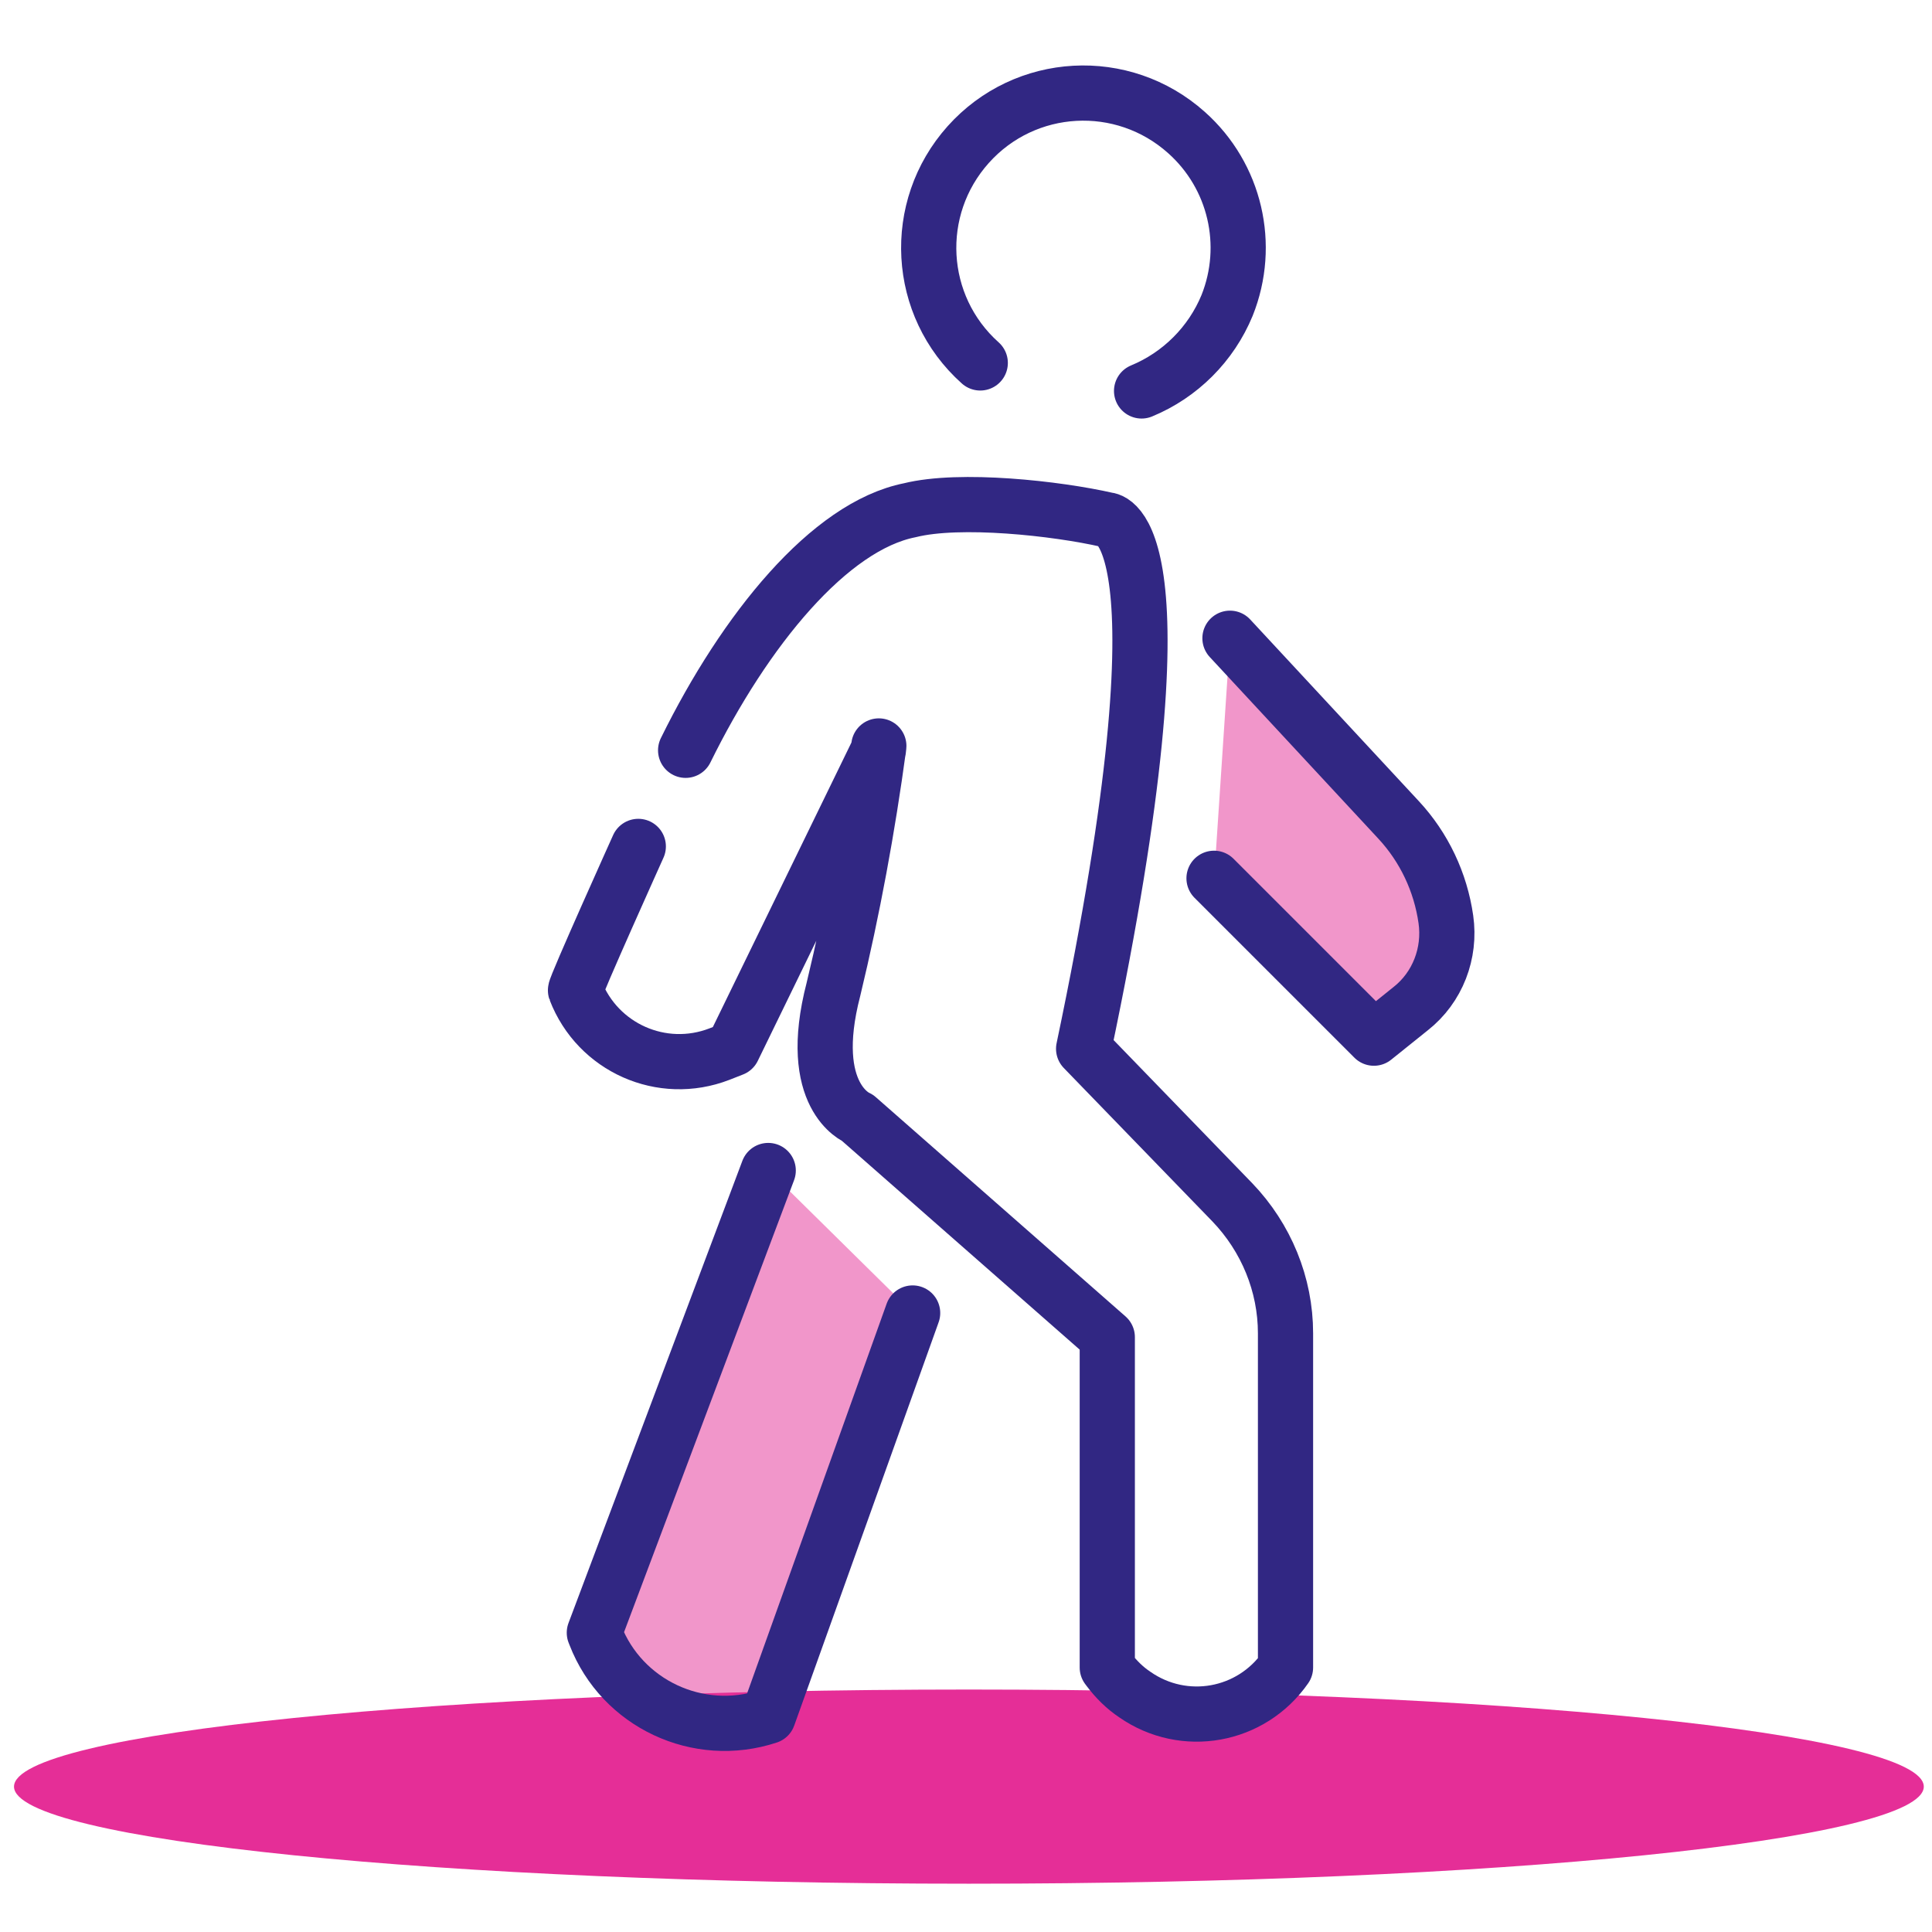
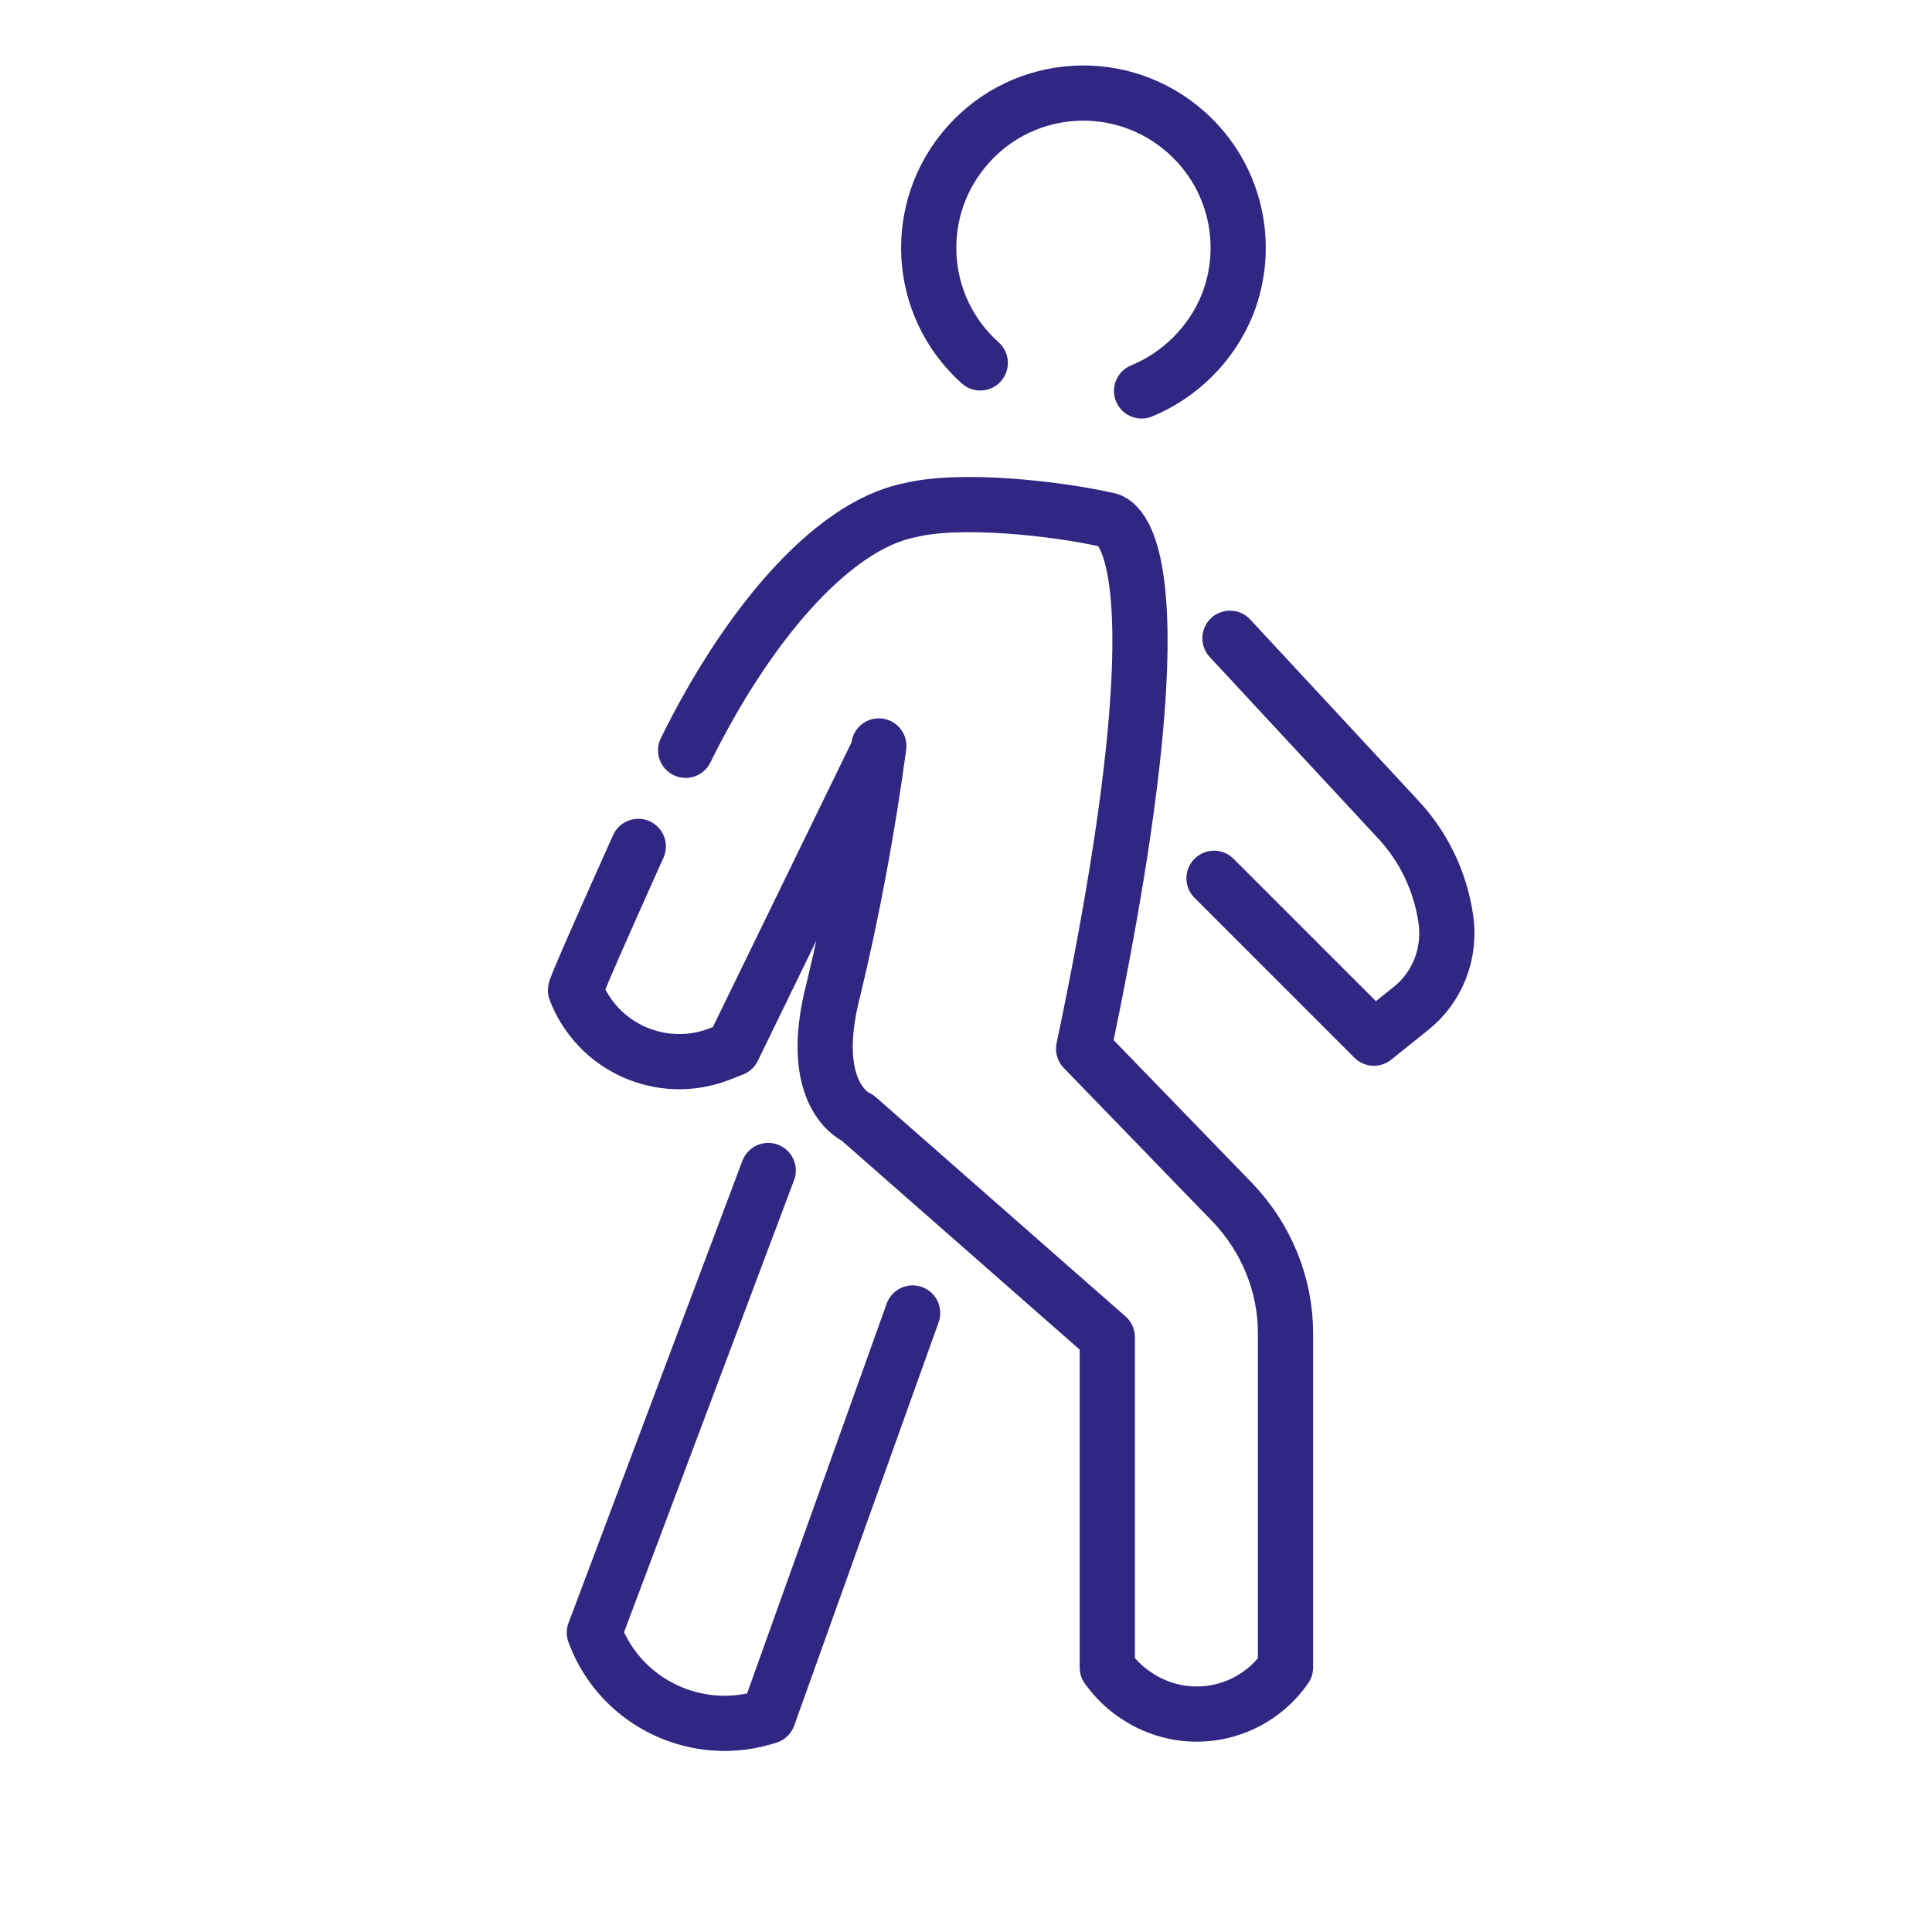
<svg xmlns="http://www.w3.org/2000/svg" version="1.1" id="Calque_1" x="0px" y="0px" viewBox="0 0 400 400" style="enable-background:new 0 0 400 400;" xml:space="preserve">
  <style type="text/css">
	.st0{fill:#E52E97;}
	.st1{opacity:0.5;fill:#E52E97;}
	.st2{fill:none;stroke:#312783;stroke-width:11.429;stroke-linecap:round;stroke-linejoin:round;stroke-miterlimit:11.429;}
</style>
  <g id="Marche">
    <g id="Groupe_532" transform="translate(-1 9.401)">
      <g id="picto-x-2" transform="translate(2 7)">
-         <path id="Tracé_2073" class="st0" d="M397.3,353.5c0-11.1-88.5-20.1-197.7-20.1s-197.7,9-197.7,20.1s88.5,20.1,197.7,20.1     S397.3,364.6,397.3,353.5" />
-       </g>
+         </g>
      <g id="picto-x-1" transform="translate(44.071 36.847)">
-         <path id="Tracé_2074" class="st1" d="M116,196l29.9,29.5L116,309.1c-14.5,4.8-30.3-2.6-35.8-16.8l-0.2-0.5L116,196z" />
-         <path id="Tracé_2075" class="st1" d="M208.3,135.6l33.1,33.1l7.6-6.1c5.6-4.4,8.3-11.5,7.3-18.5c-1.1-7.7-4.5-14.9-9.8-20.6     l-34.9-37.6" />
-       </g>
+         </g>
      <g id="picto-ligne" transform="translate(42.652 -2.66)">
        <path id="Tracé_2076" class="st2" d="M161.3,68.4c-13.2-11.8-14.3-32-2.5-45.2s32-14.3,45.2-2.5c10.1,9,13.4,23.3,8.4,35.8     c-3.3,8-9.7,14.4-17.7,17.7" />
        <path id="Tracé_2077" class="st2" d="M100.3,148.6c12.3-25,29.8-46.4,46.4-49.7c10.4-2.6,30.4-0.4,40.9,2     c0,0,18.1,0.1-4.9,109.5l30.8,31.8c7,7.3,11,17,11,27.1v69.2c-7.1,10.2-21,12.7-31.2,5.6c-2.1-1.4-3.9-3.2-5.4-5.2l-0.3-0.4     v-68.4l-51.7-45.4c0,0-10.8-4.3-5-26.6c4-16.6,7.1-33.4,9.4-50.4l-0.1,0.9l-30.1,61.8l-2.8,1.1c-11.9,4.6-25.2-1.3-29.8-13.2l0,0     c-0.2-0.5,13-29.8,13-29.8" />
        <path id="Tracé_2078" class="st2" d="M209.7,175.1l33.1,33.1l7.6-6.1c5.6-4.4,8.3-11.5,7.3-18.5c-1.1-7.7-4.5-14.9-9.8-20.6     L213,125.4" />
        <path id="Tracé_2079" class="st2" d="M147.3,265.1l-29.9,83.5c-14.5,4.8-30.3-2.6-35.8-16.8l-0.2-0.5l36-95.7" />
      </g>
    </g>
  </g>
</svg>